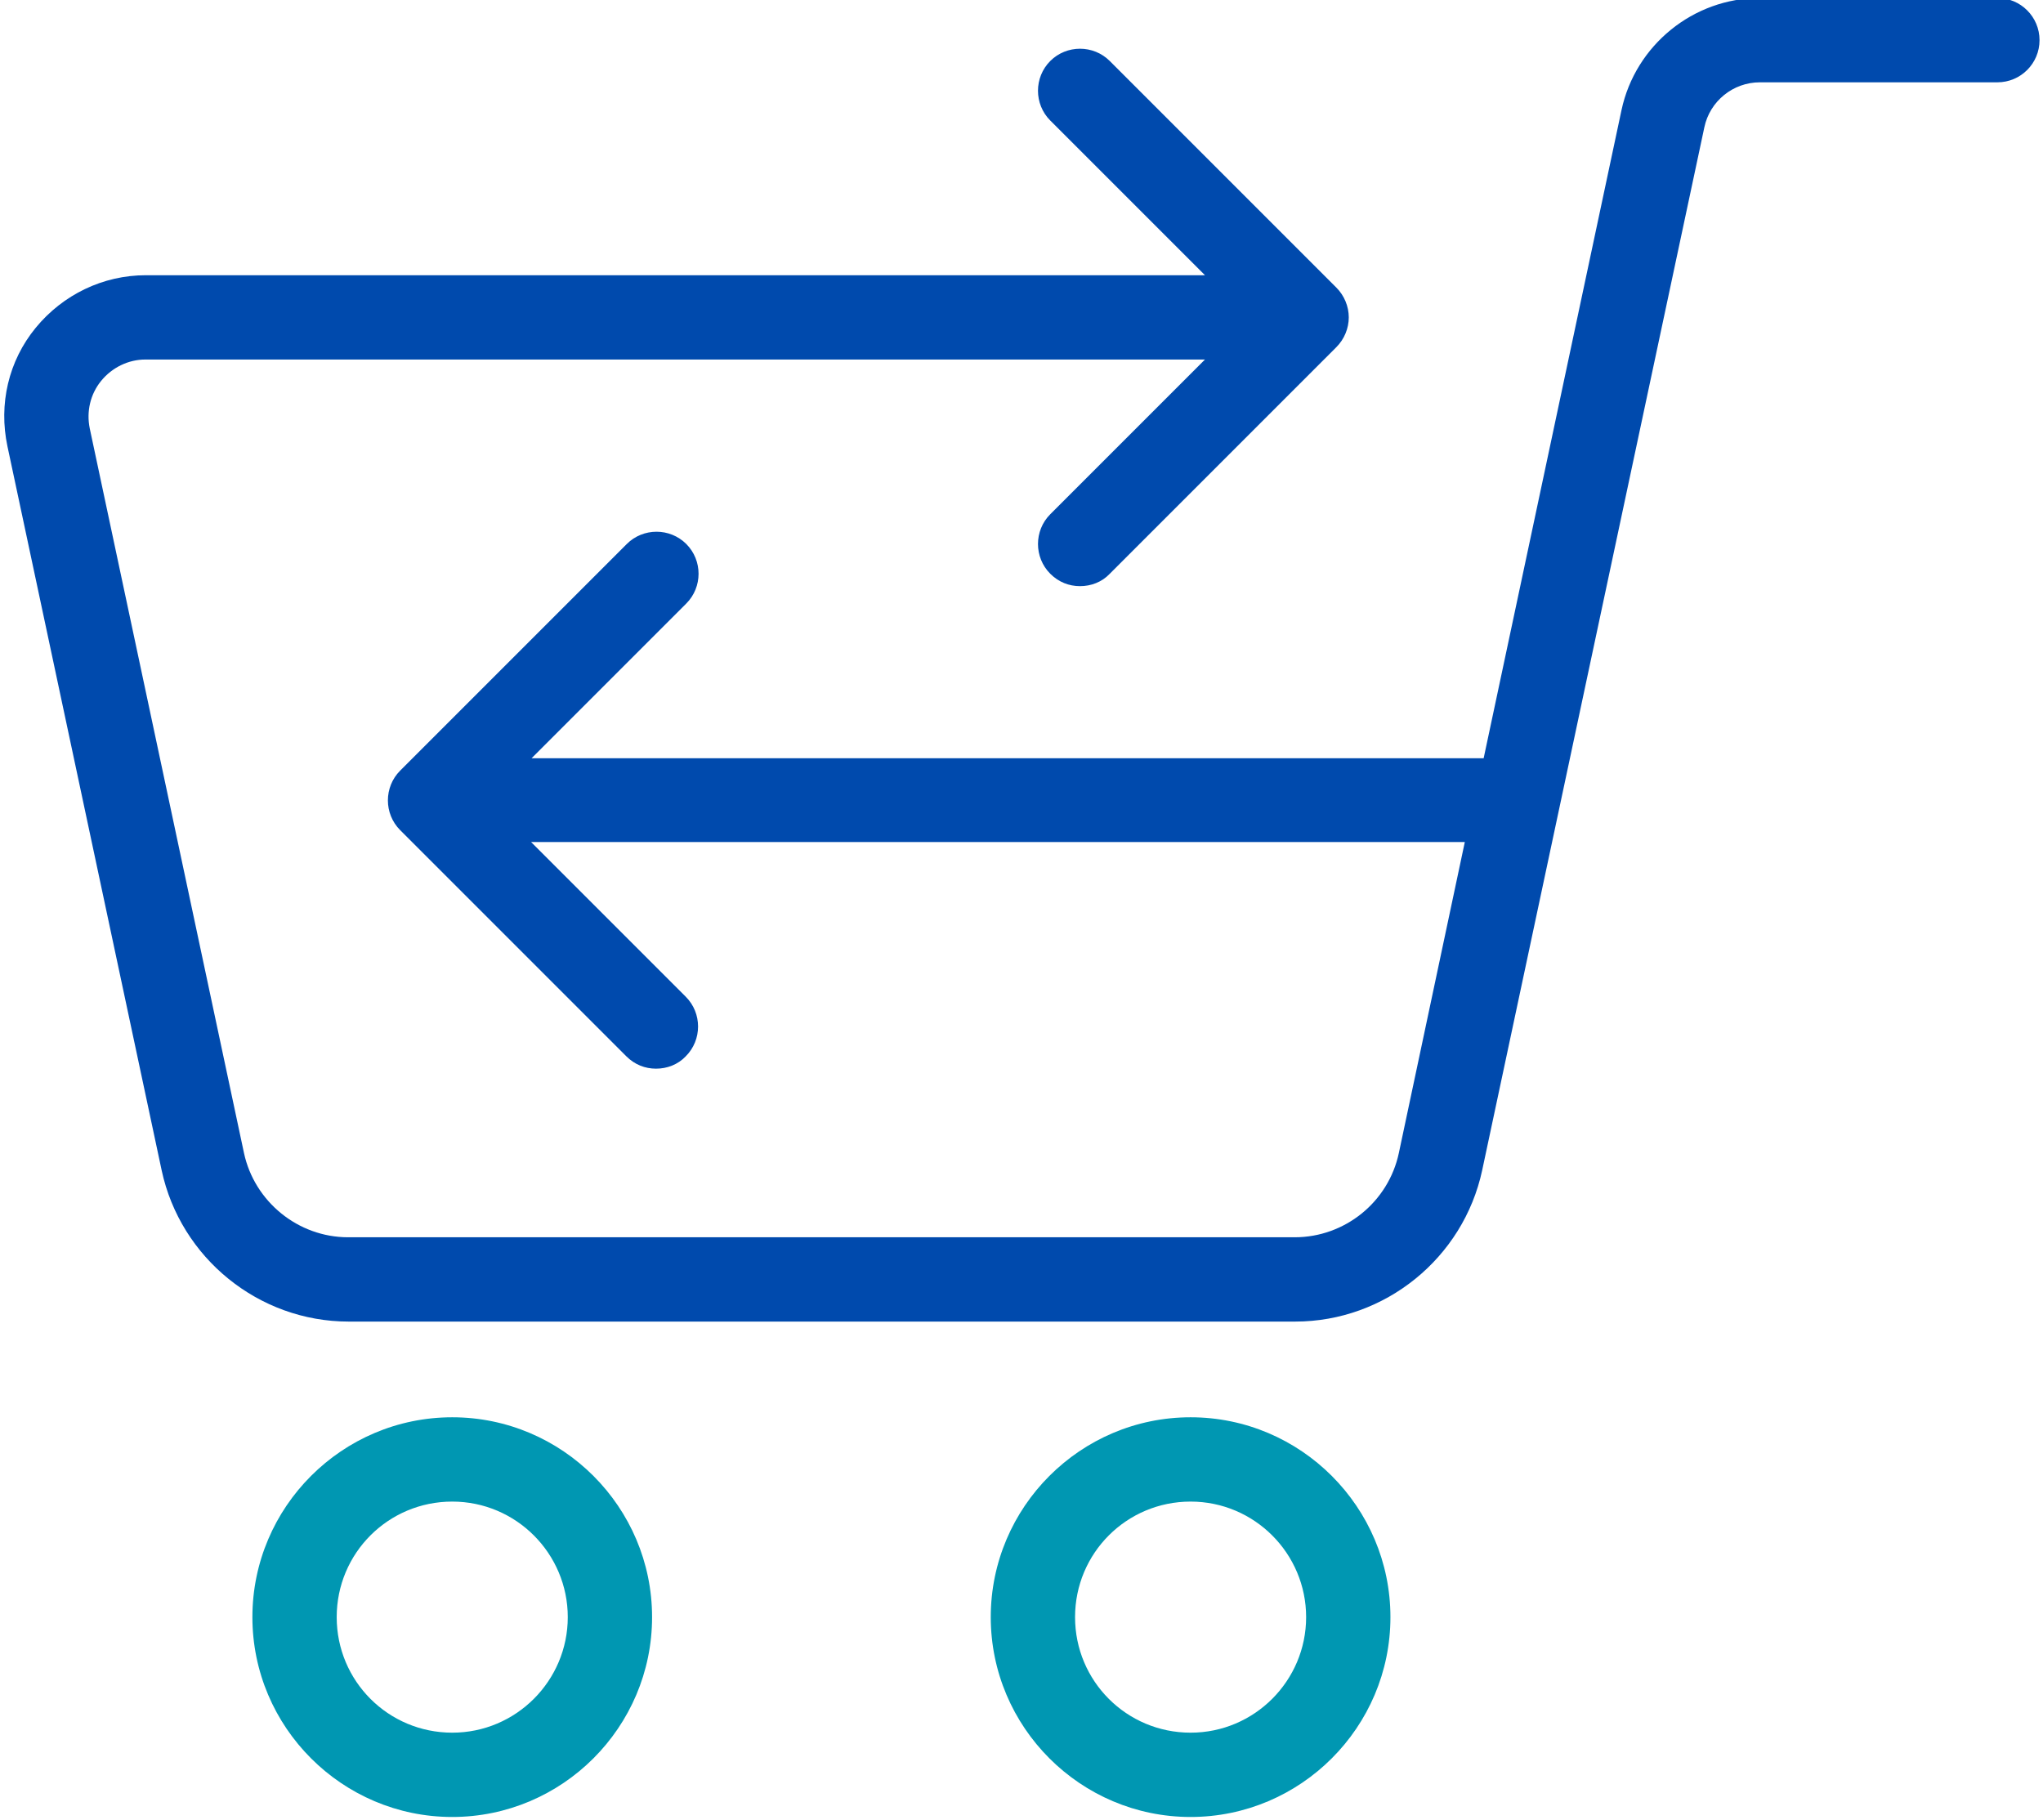
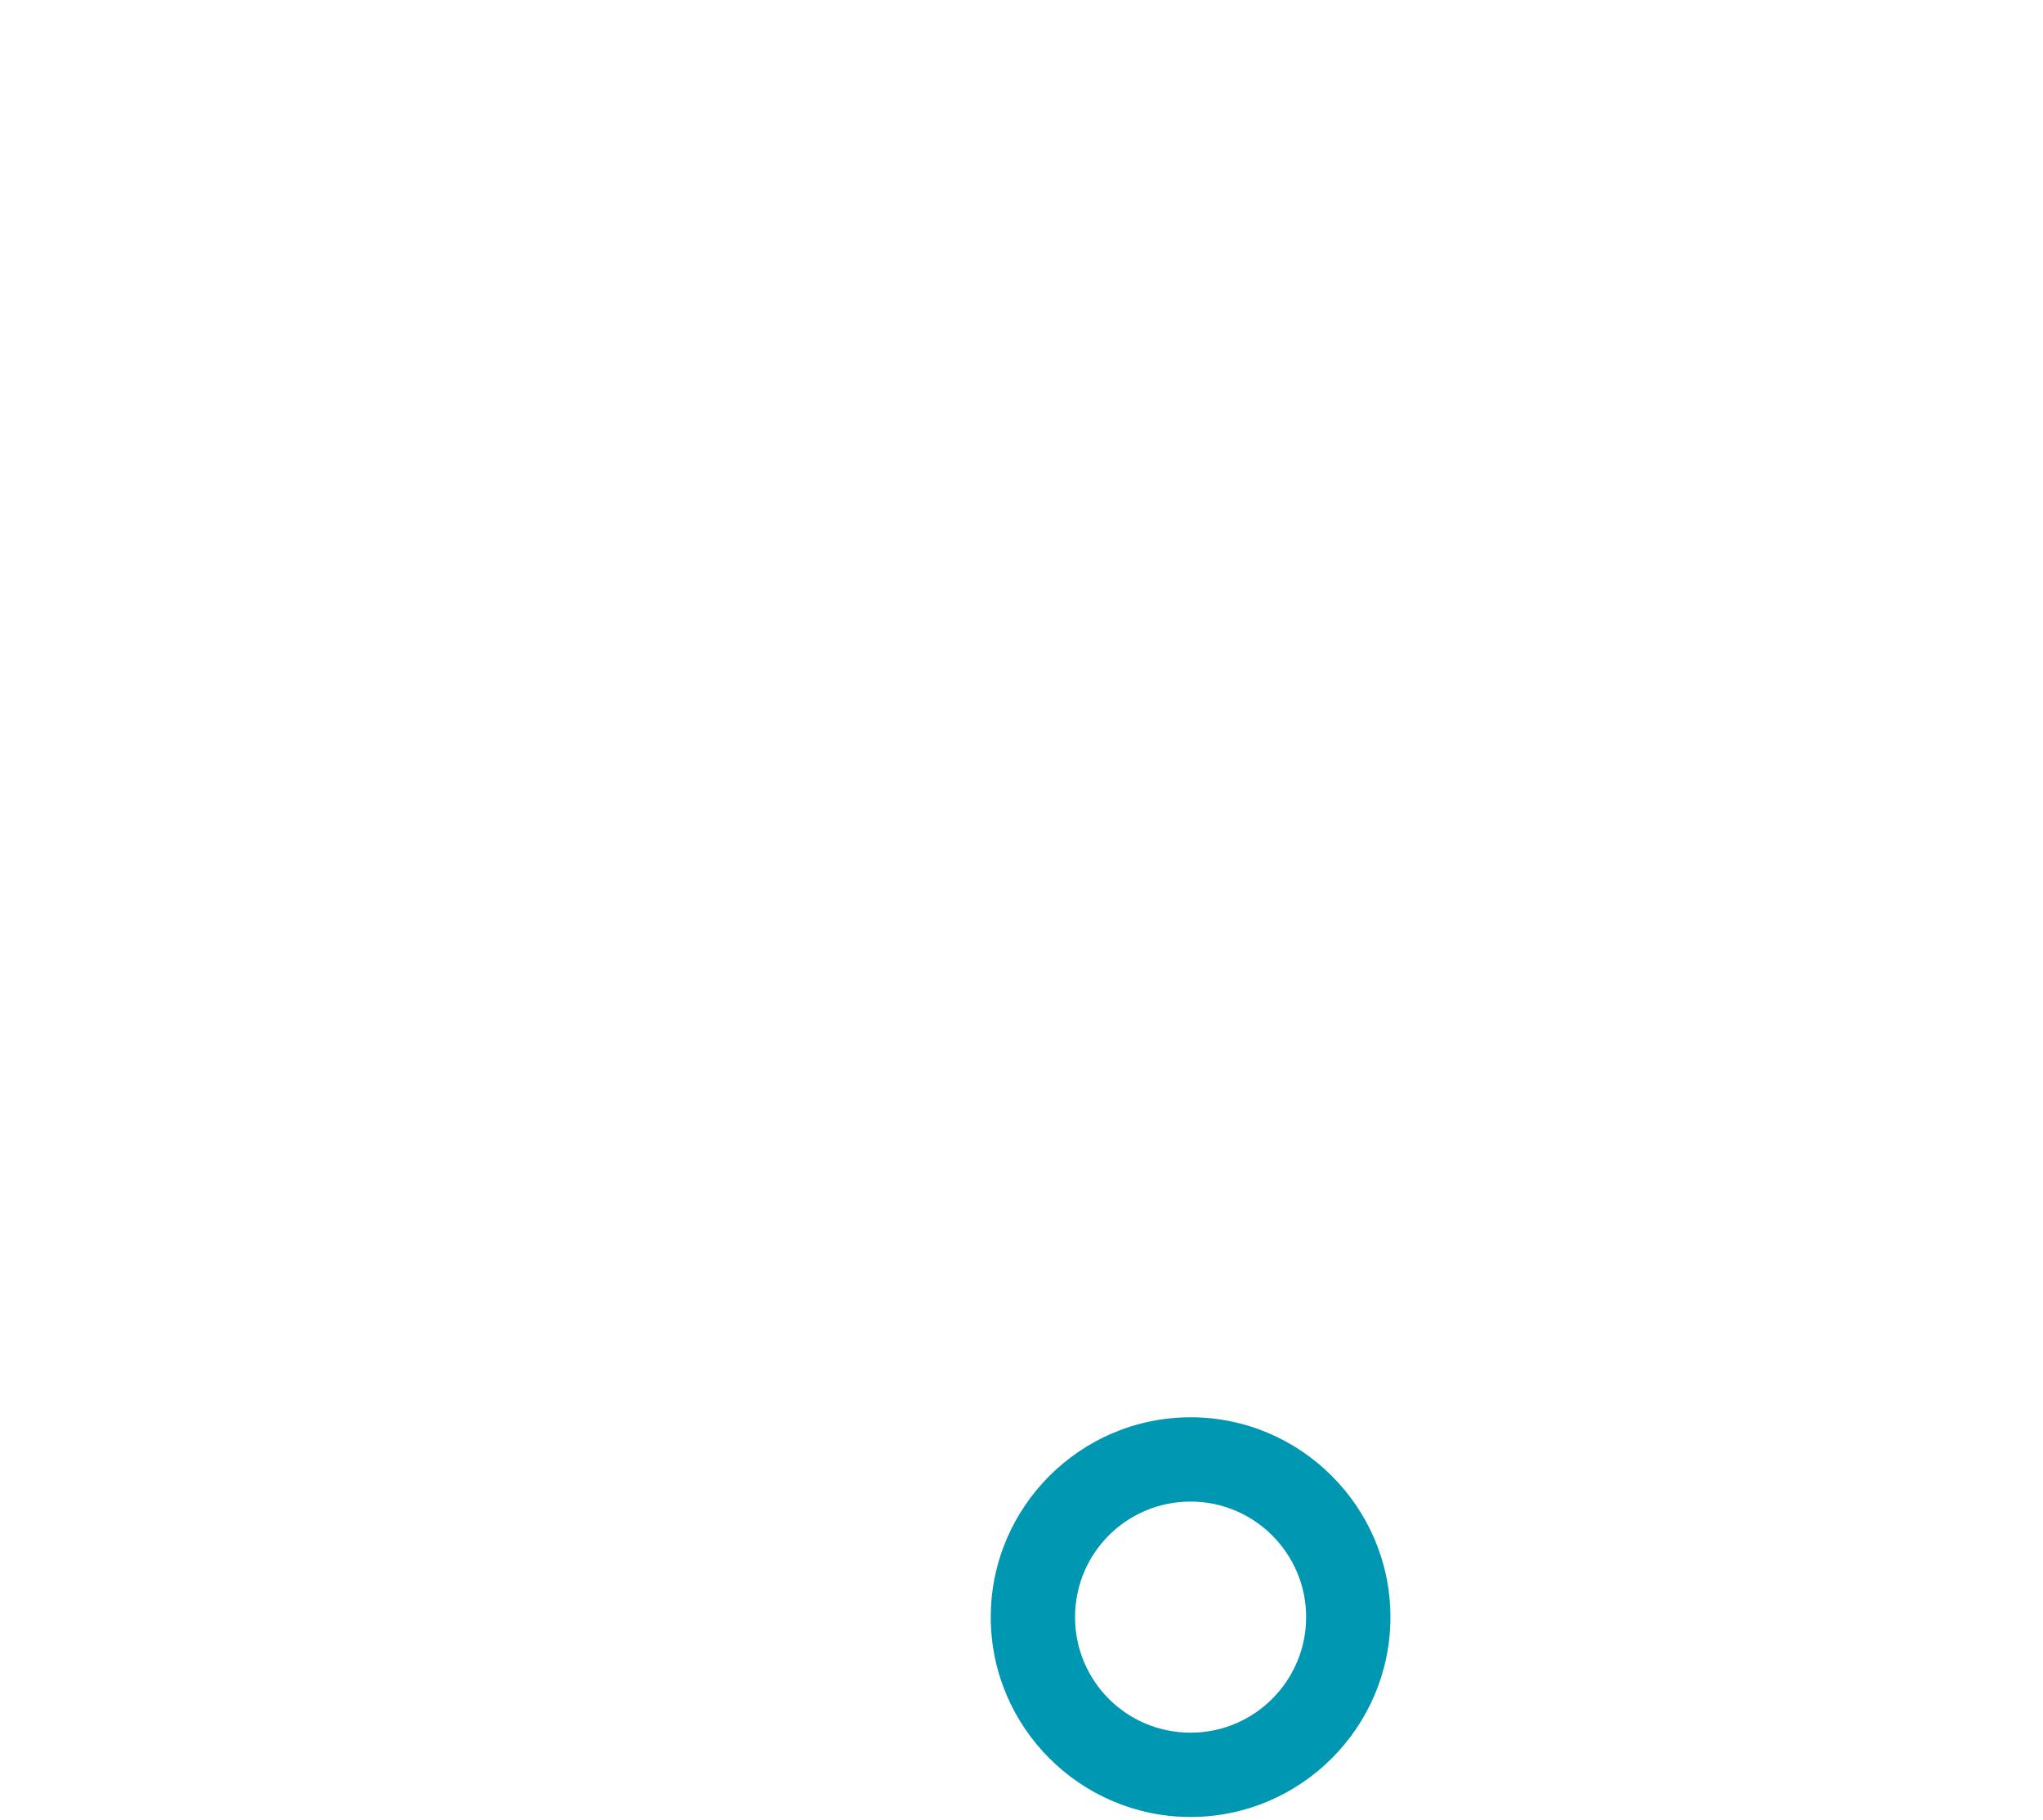
<svg xmlns="http://www.w3.org/2000/svg" fill="#000000" height="36.7" preserveAspectRatio="xMidYMid meet" version="1" viewBox="29.4 31.7 41.2 36.7" width="41.2" zoomAndPan="magnify">
  <g>
    <g id="change1_1">
-       <path d="M32.66,55.3c0.38,1.77,1.96,3.05,3.77,3.05h19.09c1.81,0,3.39-1.28,3.77-3.05l4.48-21.03 c0.11-0.53,0.58-0.91,1.12-0.91h4.79c0.47,0,0.85-0.38,0.85-0.85s-0.38-0.85-0.85-0.85h-4.79c-1.34,0-2.51,0.95-2.79,2.26 l-2.78,13.07H40.12l3.12-3.12c0.33-0.33,0.33-0.87,0-1.2c-0.33-0.33-0.87-0.33-1.2,0l-4.57,4.57c-0.33,0.33-0.33,0.87,0,1.2 L42.03,53c0.17,0.17,0.38,0.25,0.6,0.25s0.44-0.08,0.6-0.25c0.33-0.33,0.33-0.87,0-1.2l-3.12-3.12h18.83l-1.33,6.27 c-0.21,0.99-1.09,1.7-2.1,1.7H36.42c-1.01,0-1.89-0.72-2.1-1.7l-3.11-14.61c-0.07-0.34,0.01-0.69,0.23-0.96s0.55-0.43,0.89-0.43 h21.37l-3.12,3.12c-0.33,0.33-0.33,0.87,0,1.2c0.17,0.17,0.38,0.25,0.6,0.25c0.22,0,0.44-0.08,0.6-0.25l4.57-4.57 c0.16-0.16,0.25-0.38,0.25-0.6s-0.09-0.44-0.25-0.6l-4.57-4.57c-0.33-0.33-0.87-0.33-1.2,0s-0.33,0.87,0,1.2l3.12,3.12H32.34 c-0.86,0-1.67,0.39-2.22,1.06s-0.75,1.54-0.57,2.39L32.66,55.3z" fill="#004aad" />
-     </g>
+       </g>
    <g id="change2_1">
-       <path d="M34.49,64.31c0,2.22,1.81,4.03,4.03,4.03s4.03-1.81,4.03-4.03s-1.81-4.03-4.03-4.03S34.49,62.09,34.49,64.31z M40.85,64.31c0,1.28-1.04,2.33-2.33,2.33s-2.33-1.04-2.33-2.33s1.04-2.33,2.33-2.33S40.85,63.03,40.85,64.31z" fill="#0097b2" />
-     </g>
+       </g>
    <g id="change2_2">
      <path d="M49.38,64.31c0,2.22,1.81,4.03,4.03,4.03s4.03-1.81,4.03-4.03s-1.81-4.03-4.03-4.03S49.38,62.09,49.38,64.31z M55.74,64.31c0,1.28-1.04,2.33-2.33,2.33s-2.33-1.04-2.33-2.33s1.04-2.33,2.33-2.33S55.74,63.03,55.74,64.31z" fill="#0097b2" />
    </g>
  </g>
</svg>